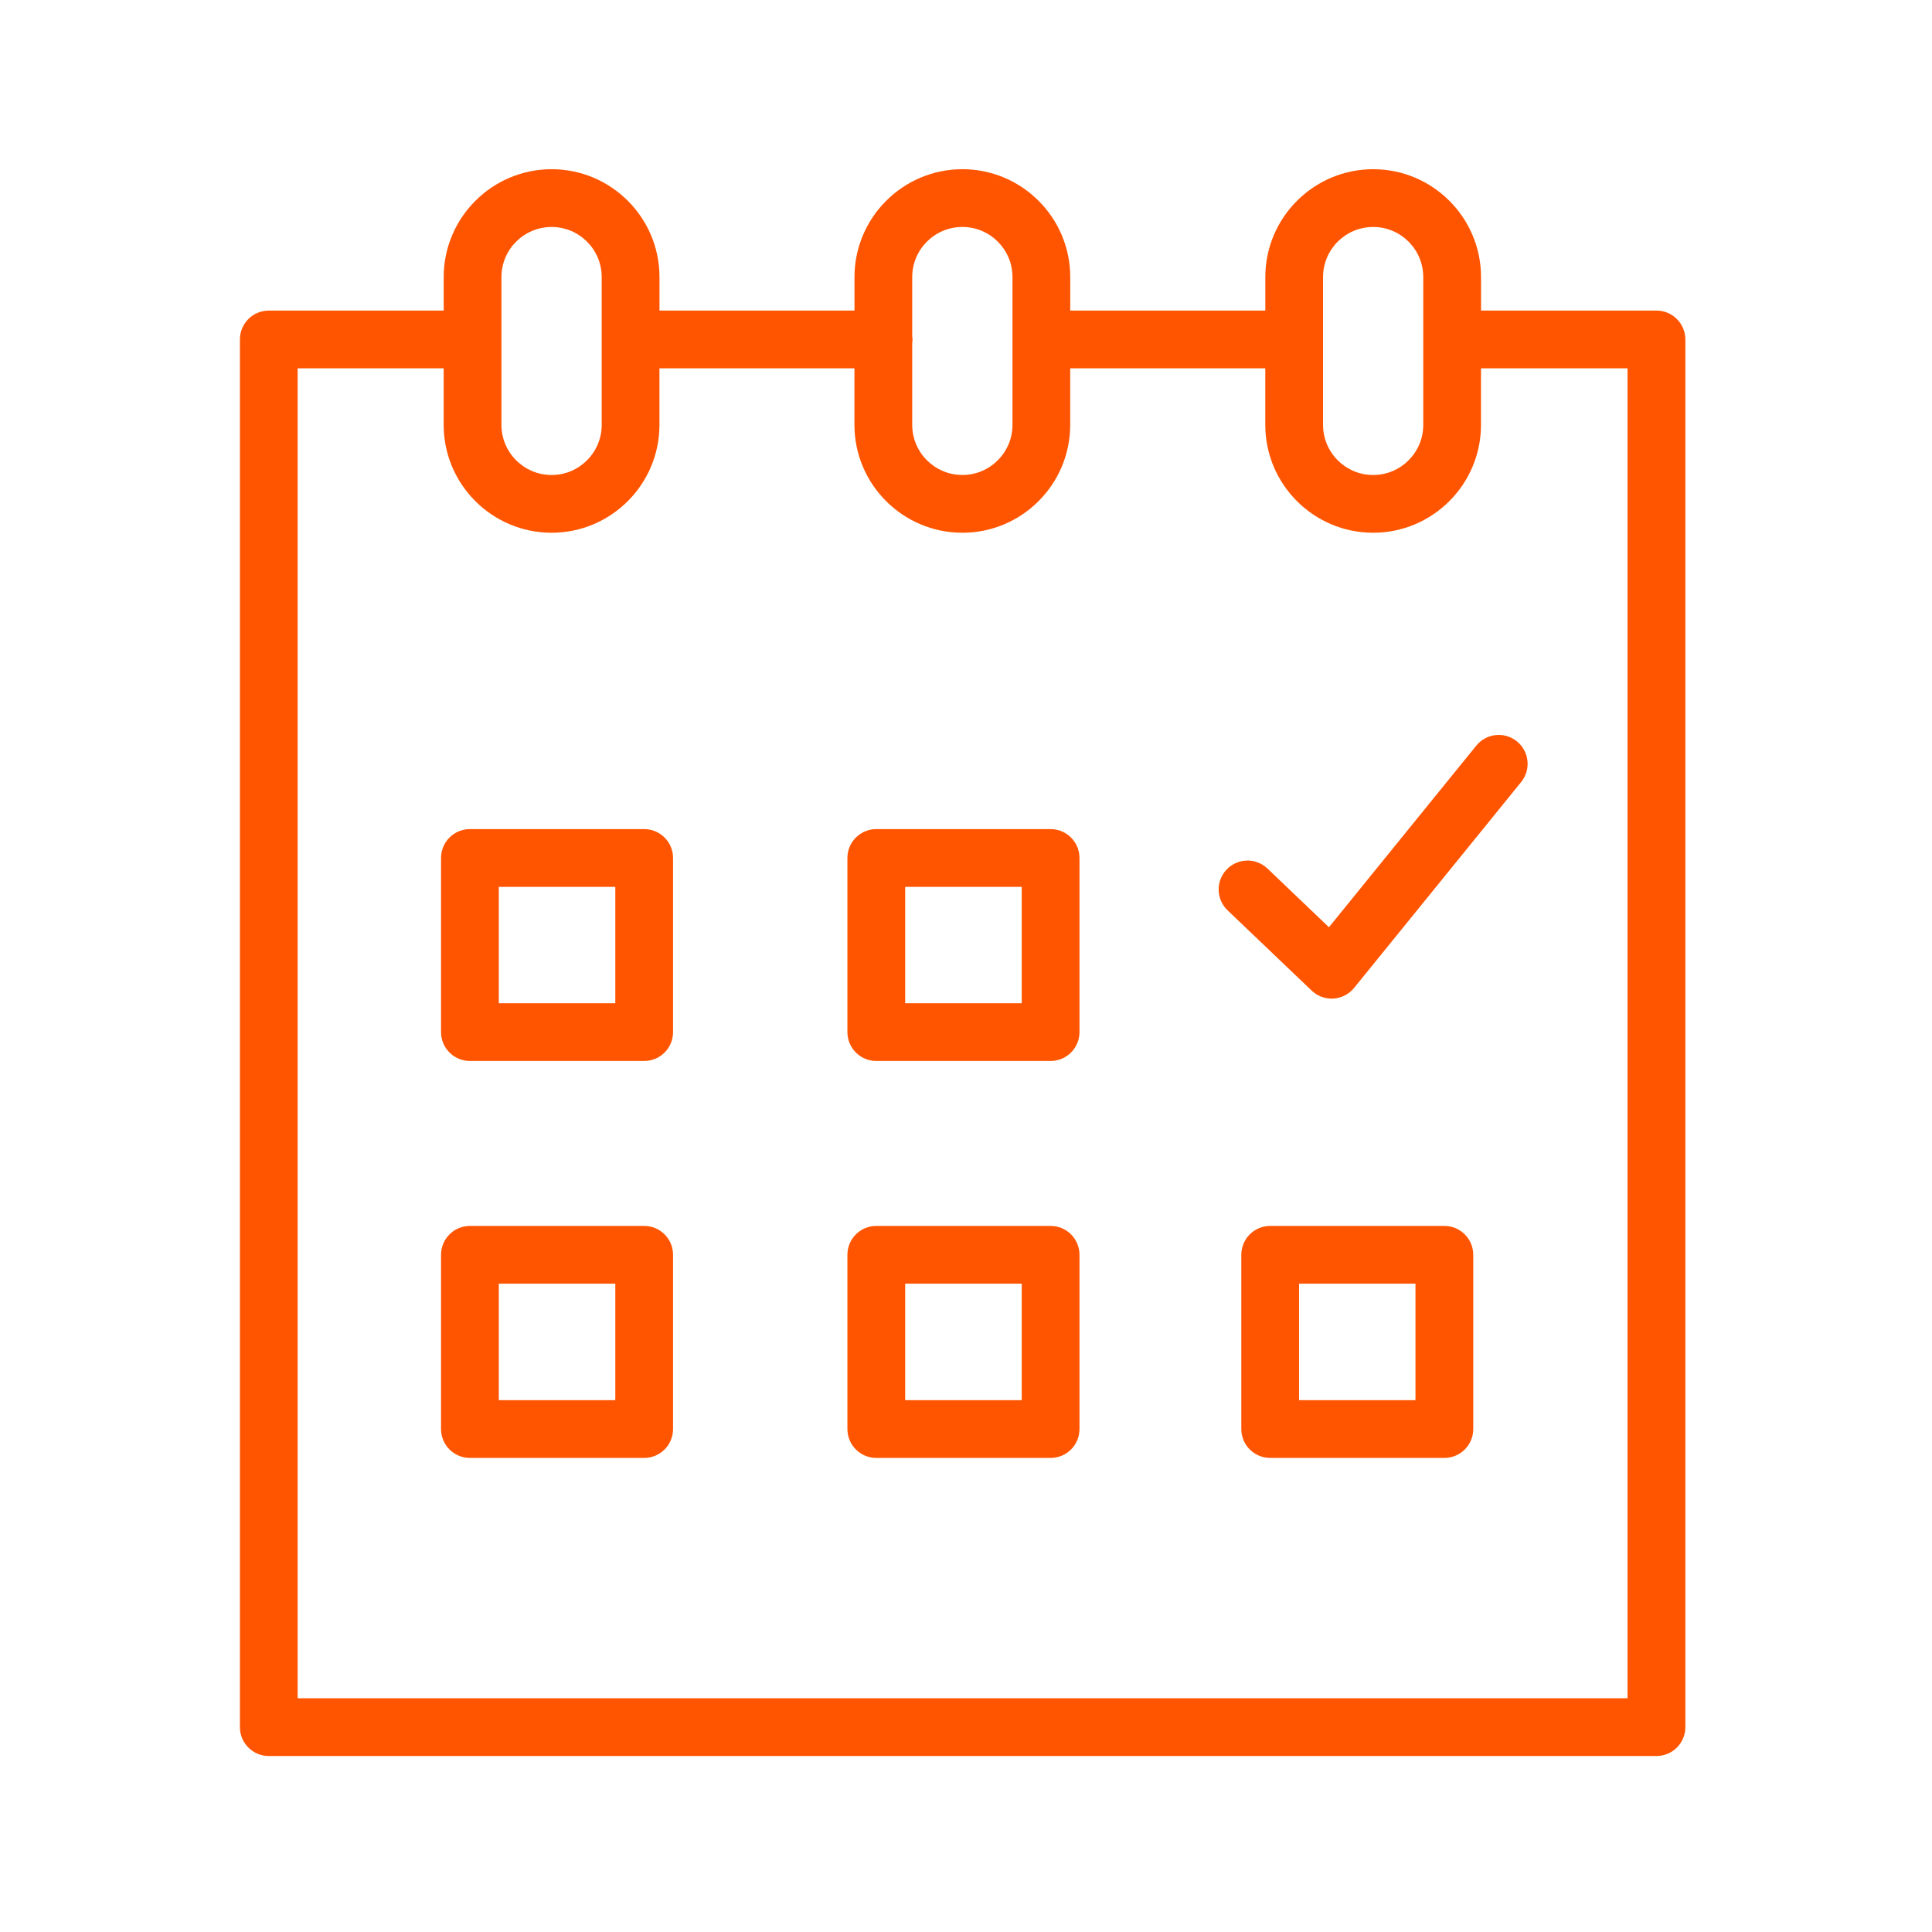
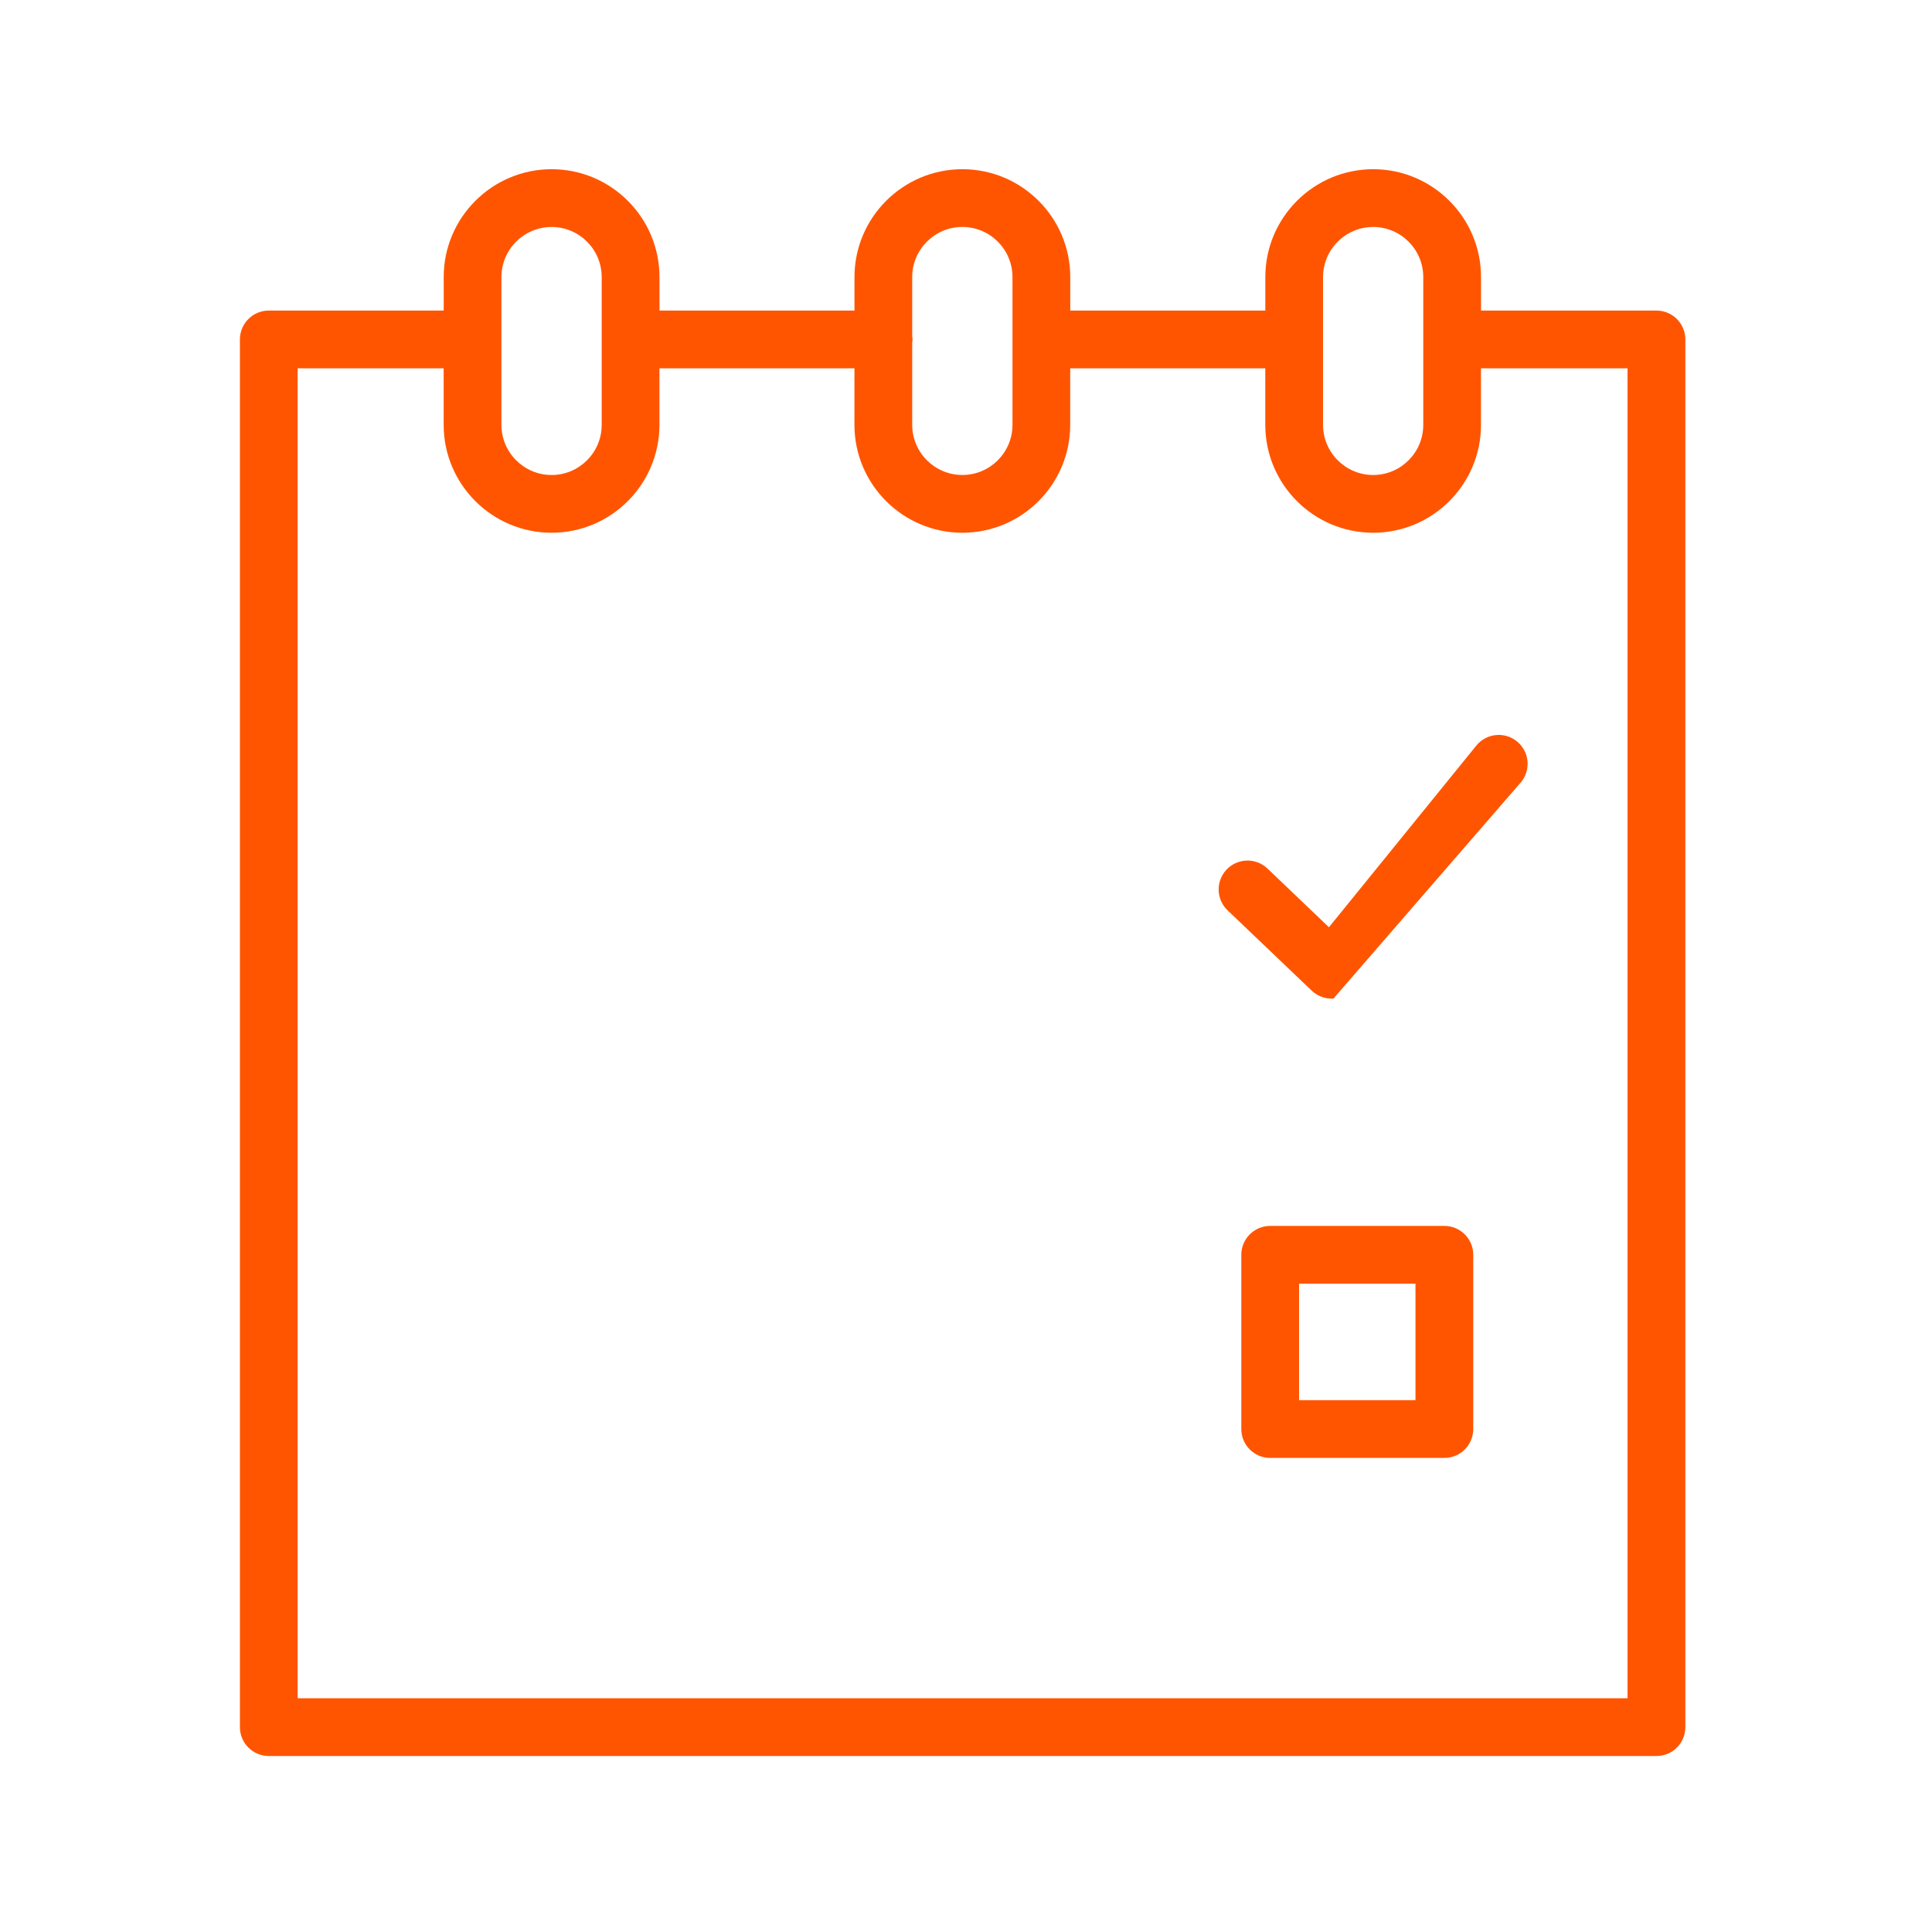
<svg xmlns="http://www.w3.org/2000/svg" style="isolation:isolate" viewBox="0 0 100 100" width="100" height="100">
  <defs>
    <clipPath id="_clipPath_x1uO3Nv5HQ8u68fM2EWy2fDLgMxJ3Nmr">
      <rect width="100" height="100" />
    </clipPath>
  </defs>
  <g clip-path="url(#_clipPath_x1uO3Nv5HQ8u68fM2EWy2fDLgMxJ3Nmr)">
-     <path d=" M 33.342 42.914 L 24.323 42.914 C 23.497 42.914 22.828 43.582 22.828 44.408 L 22.828 53.421 C 22.828 54.248 23.497 54.916 24.323 54.916 L 33.342 54.916 C 34.168 54.916 34.837 54.248 34.837 53.421 L 34.837 44.408 C 34.837 43.583 34.167 42.914 33.342 42.914 Z M 31.848 51.928 L 25.818 51.928 L 25.818 45.904 L 31.848 45.904 L 31.848 51.928 Z " fill="rgb(255,85,0)" />
-     <path d=" M 54.379 42.914 L 45.357 42.914 C 44.531 42.914 43.862 43.582 43.862 44.408 L 43.862 53.421 C 43.862 54.248 44.531 54.916 45.357 54.916 L 54.379 54.916 C 55.205 54.916 55.874 54.248 55.874 53.421 L 55.874 44.408 C 55.874 43.583 55.205 42.914 54.379 42.914 Z M 52.884 51.928 L 46.852 51.928 L 46.852 45.904 L 52.884 45.904 L 52.884 51.928 Z " fill="rgb(255,85,0)" />
-     <path d=" M 33.342 63.453 L 24.323 63.453 C 23.497 63.453 22.828 64.123 22.828 64.948 L 22.828 73.967 C 22.828 74.793 23.497 75.462 24.323 75.462 L 33.342 75.462 C 34.168 75.462 34.837 74.793 34.837 73.967 L 34.837 64.948 C 34.837 64.123 34.167 63.453 33.342 63.453 Z M 31.848 72.472 L 25.818 72.472 L 25.818 66.442 L 31.848 66.442 L 31.848 72.472 Z " fill="rgb(255,85,0)" />
-     <path d=" M 54.379 63.453 L 45.357 63.453 C 44.531 63.453 43.862 64.123 43.862 64.948 L 43.862 73.967 C 43.862 74.793 44.531 75.462 45.357 75.462 L 54.379 75.462 C 55.205 75.462 55.874 74.793 55.874 73.967 L 55.874 64.948 C 55.874 64.123 55.205 63.453 54.379 63.453 Z M 52.884 72.472 L 46.852 72.472 L 46.852 66.442 L 52.884 66.442 L 52.884 72.472 Z " fill="rgb(255,85,0)" />
    <path d=" M 74.76 63.453 L 65.745 63.453 C 64.919 63.453 64.25 64.123 64.25 64.948 L 64.25 73.967 C 64.25 74.793 64.919 75.462 65.745 75.462 L 74.76 75.462 C 75.586 75.462 76.255 74.793 76.255 73.967 L 76.255 64.948 C 76.255 64.123 75.585 63.453 74.76 63.453 Z M 73.265 72.472 L 67.24 72.472 L 67.24 66.442 L 73.265 66.442 L 73.265 72.472 Z " fill="rgb(255,85,0)" />
    <path d=" M 85.737 16.075 L 76.658 16.075 L 76.658 14.342 C 76.658 11.263 74.154 8.758 71.077 8.758 C 67.998 8.758 65.493 11.263 65.493 14.342 L 65.493 16.075 L 55.396 16.075 L 55.396 14.342 C 55.396 11.263 52.892 8.758 49.815 8.758 C 46.734 8.758 44.228 11.263 44.228 14.342 L 44.228 16.075 L 34.135 16.075 L 34.135 14.342 C 34.135 11.263 31.631 8.758 28.553 8.758 C 25.472 8.758 22.966 11.263 22.966 14.342 L 22.966 16.075 L 13.913 16.075 C 13.087 16.075 12.418 16.744 12.418 17.57 L 12.418 89.396 C 12.418 90.222 13.087 90.891 13.913 90.891 L 85.739 90.891 C 86.565 90.891 87.234 90.222 87.234 89.396 L 87.234 17.57 C 87.232 16.744 86.563 16.075 85.737 16.075 Z M 68.481 14.342 C 68.481 12.91 69.645 11.748 71.076 11.748 C 72.505 11.748 73.668 12.911 73.668 14.342 L 73.668 21.991 C 73.668 23.422 72.505 24.586 71.076 24.586 C 69.645 24.586 68.481 23.422 68.481 21.991 L 68.481 14.342 Z M 49.814 11.747 C 51.243 11.747 52.406 12.91 52.406 14.341 L 52.406 21.99 C 52.406 23.421 51.243 24.585 49.814 24.585 C 48.381 24.585 47.216 23.421 47.216 21.99 L 47.216 17.733 C 47.222 17.679 47.233 17.626 47.233 17.569 C 47.233 17.512 47.222 17.459 47.216 17.405 L 47.216 14.341 C 47.216 12.91 48.382 11.747 49.814 11.747 Z M 25.954 14.342 C 25.954 12.91 27.12 11.748 28.552 11.748 C 29.981 11.748 31.144 12.911 31.144 14.342 L 31.144 21.991 C 31.144 23.422 29.981 24.586 28.552 24.586 C 27.119 24.586 25.954 23.422 25.954 21.991 L 25.954 14.342 Z M 84.243 87.901 L 15.406 87.901 L 15.406 19.064 L 22.964 19.064 L 22.964 21.99 C 22.964 25.07 25.471 27.575 28.551 27.575 C 31.628 27.575 34.133 25.07 34.133 21.99 L 34.133 19.064 L 44.226 19.064 L 44.226 21.99 C 44.226 25.07 46.733 27.575 49.813 27.575 C 52.89 27.575 55.394 25.07 55.394 21.99 L 55.394 19.064 L 65.491 19.064 L 65.491 21.99 C 65.491 25.07 67.996 27.575 71.075 27.575 C 74.152 27.575 76.656 25.07 76.656 21.99 L 76.656 19.064 L 84.241 19.064 L 84.241 87.901 L 84.243 87.901 Z " fill="rgb(255,85,0)" />
-     <path d=" M 76.413 38.593 L 68.786 47.994 L 65.604 44.956 C 65.008 44.386 64.062 44.408 63.491 45.005 C 62.921 45.603 62.943 46.549 63.54 47.119 L 67.893 51.275 C 68.172 51.541 68.542 51.689 68.926 51.689 C 68.958 51.689 68.988 51.688 69.02 51.686 C 69.437 51.66 69.824 51.459 70.087 51.135 L 78.735 40.477 C 79.255 39.836 79.157 38.895 78.516 38.375 C 77.875 37.853 76.933 37.952 76.413 38.593 Z " fill="rgb(255,85,0)" />
+     <path d=" M 76.413 38.593 L 68.786 47.994 L 65.604 44.956 C 65.008 44.386 64.062 44.408 63.491 45.005 C 62.921 45.603 62.943 46.549 63.54 47.119 L 67.893 51.275 C 68.172 51.541 68.542 51.689 68.926 51.689 C 68.958 51.689 68.988 51.688 69.02 51.686 L 78.735 40.477 C 79.255 39.836 79.157 38.895 78.516 38.375 C 77.875 37.853 76.933 37.952 76.413 38.593 Z " fill="rgb(255,85,0)" />
  </g>
</svg>